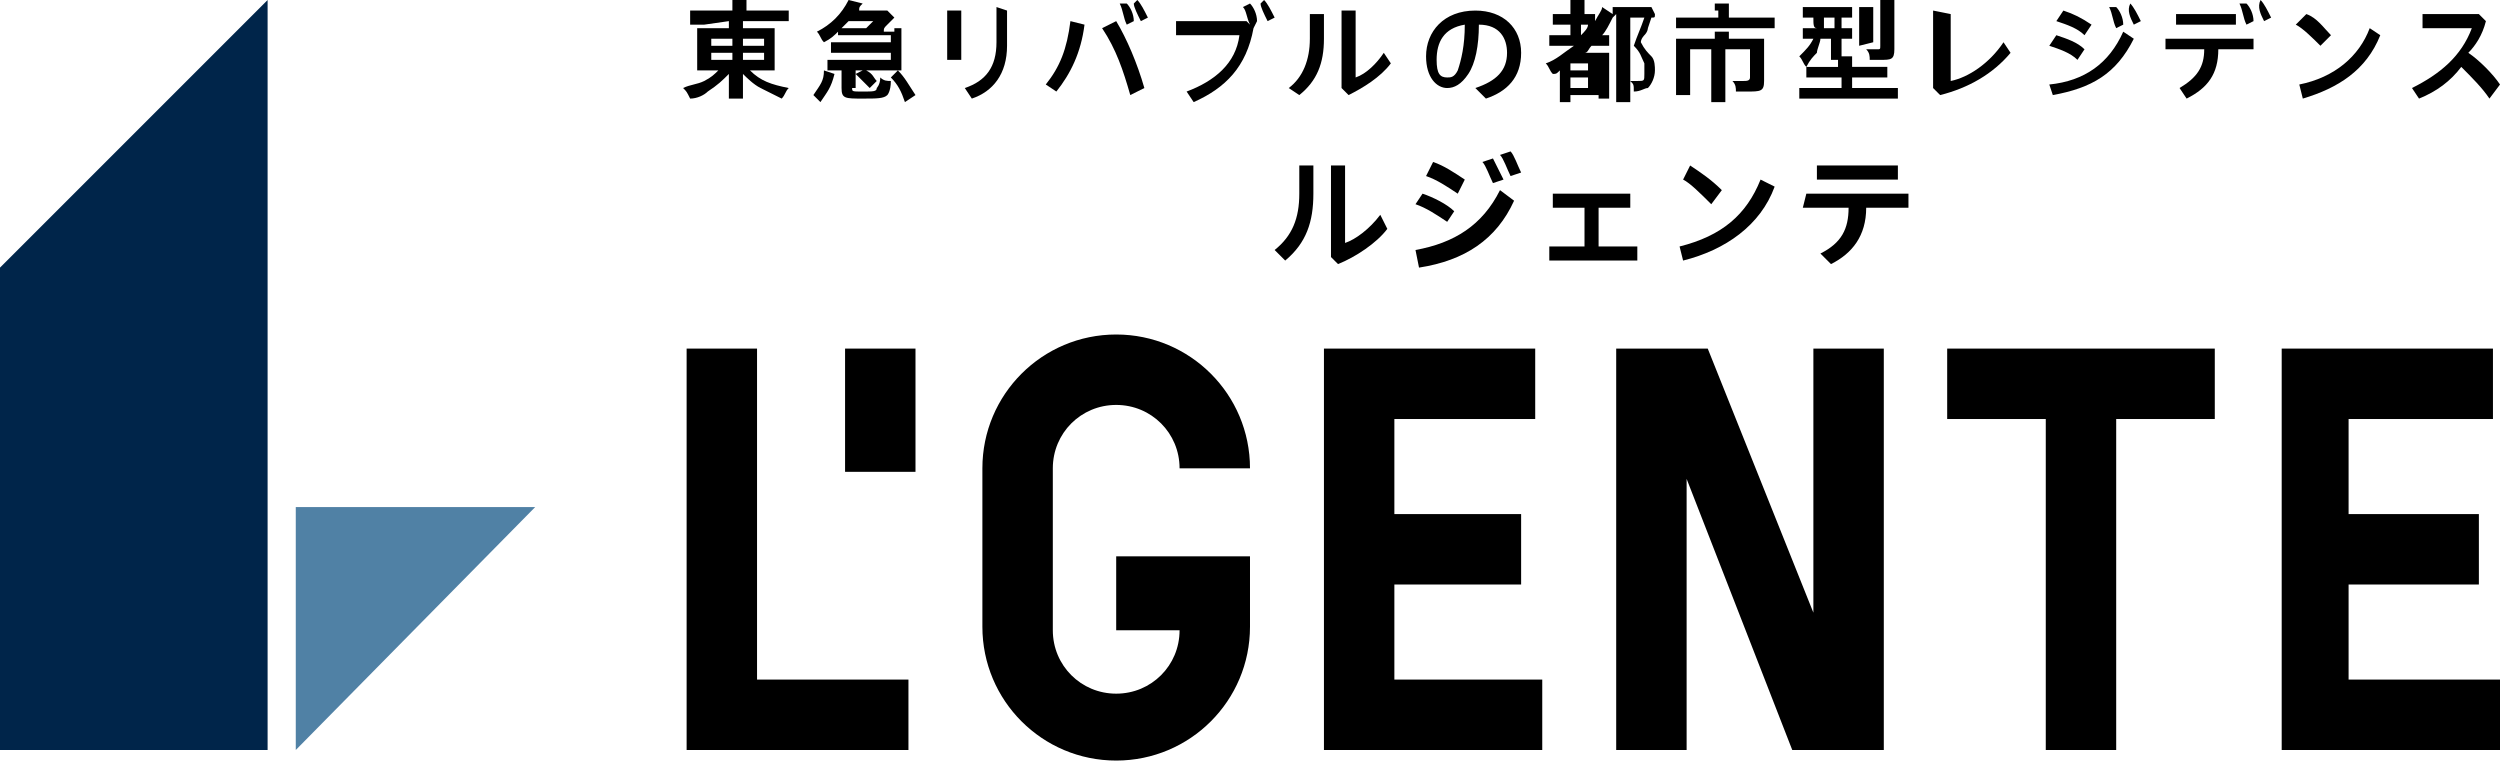
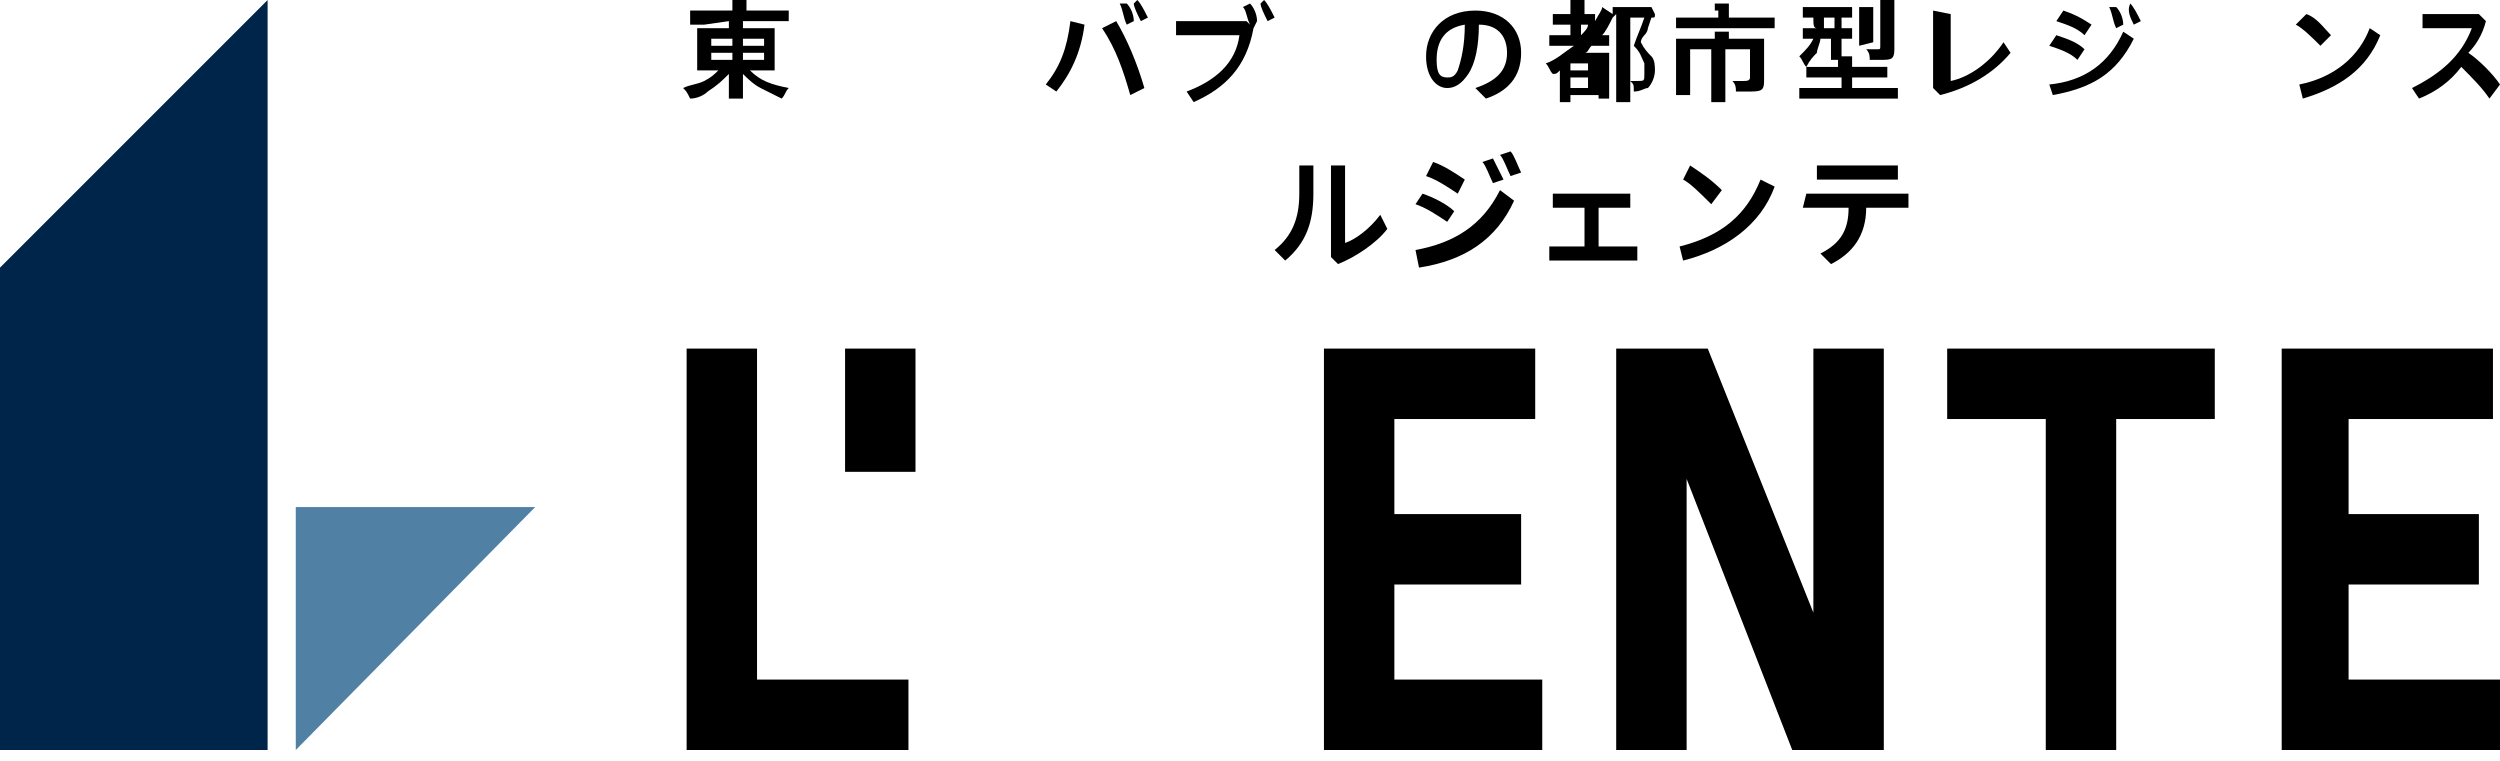
<svg xmlns="http://www.w3.org/2000/svg" version="1.1" id="レイヤー_1" x="0px" y="0px" viewBox="0 0 71 21.6" style="enable-background:new 0 0 71 21.6;" xml:space="preserve">
  <style type="text/css">
	.st0{fill:#5081A5;}
	.st1{fill:#00254A;}
</style>
  <g>
    <g>
      <g>
        <polygon class="st0" points="8.4,21.3 15.2,14.4 8.4,14.4    " />
        <polygon class="st1" points="7.6,21.3 7.6,0 0,7.6 0,21.3    " />
      </g>
    </g>
    <g>
      <path d="M20,0.7c-0.2,0-0.3,0-0.4,0V0.3c0.1,0,0.2,0,0.4,0h0.8c0-0.1,0-0.2,0-0.3h0.4c0,0.1,0,0.2,0,0.3H22c0.2,0,0.3,0,0.4,0v0.3    c-0.1,0-0.2,0-0.4,0h-0.9v0.2h0.6c0.2,0,0.2,0,0.3,0c0,0.1,0,0.2,0,0.3v0.6c0,0.2,0,0.2,0,0.3c-0.1,0-0.2,0-0.3,0h-0.4    c0.3,0.3,0.6,0.4,1.1,0.5c-0.1,0.1-0.1,0.2-0.2,0.3c-0.2-0.1-0.4-0.2-0.6-0.3c-0.2-0.1-0.4-0.3-0.5-0.4c0,0.1,0,0.2,0,0.2v0.2    c0,0.2,0,0.2,0,0.3h-0.4c0-0.1,0-0.2,0-0.3V2.3V2.1c-0.2,0.2-0.3,0.3-0.6,0.5c-0.1,0.1-0.3,0.2-0.5,0.2c-0.1-0.2-0.1-0.2-0.2-0.3    c0.2-0.1,0.4-0.1,0.6-0.2c0.2-0.1,0.3-0.2,0.4-0.3h-0.3c-0.2,0-0.3,0-0.3,0s0,0,0-0.1c0,0,0,0,0-0.2V1.1c0-0.2,0-0.2,0-0.3    c0.1,0,0.2,0,0.3,0h0.6V0.6L20,0.7L20,0.7z M20.2,1.1v0.2h0.6V1.1H20.2z M20.2,1.5v0.2h0.6V1.5H20.2z M21.1,1.3h0.6V1.1h-0.6V1.3z     M21.1,1.7h0.6V1.5h-0.6V1.7z" />
-       <path d="M23.1,2.7c0.2-0.3,0.3-0.4,0.3-0.7l0.3,0.1c-0.1,0.4-0.2,0.5-0.4,0.8L23.1,2.7z M25.4,0.8c0.1,0,0.1,0,0.2,0    c0,0,0,0.1,0,0.2v0.8c0,0.1,0,0.1,0,0.2c-0.1,0-0.1,0-0.2,0h-0.8c0.2,0.1,0.2,0.2,0.3,0.3l-0.2,0.2c-0.2-0.2-0.3-0.3-0.4-0.4    L24.5,2h-0.7c-0.1,0-0.2,0-0.3,0V1.7c0.1,0,0.1,0,0.3,0h1.5V1.5h-1.4c-0.1,0-0.2,0-0.3,0V1.2c0.1,0,0.1,0,0.3,0h1.4V1H24    c-0.1,0-0.2,0-0.2,0V0.9c-0.1,0.1-0.2,0.2-0.4,0.3c-0.1-0.1-0.1-0.2-0.2-0.3c0.4-0.2,0.7-0.5,0.9-0.9l0.4,0.1    c-0.1,0.1-0.1,0.1-0.1,0.2h0.5c0.2,0,0.2,0,0.3,0l0.2,0.2c0,0-0.1,0.1-0.2,0.2c-0.1,0.1-0.1,0.1-0.1,0.2h0.3V0.8z M24.2,2.5    c0,0.1,0,0.1,0.3,0.1s0.4,0,0.4-0.1c0,0,0.1-0.1,0.1-0.3c0.1,0.1,0.2,0.1,0.3,0.1c0,0.3-0.1,0.4-0.1,0.4c-0.1,0.1-0.3,0.1-0.7,0.1    c-0.5,0-0.6,0-0.6-0.3V2.2c0-0.1,0-0.2,0-0.2h0.4c0,0.1,0,0.1,0,0.2v0.3H24.2z M24.6,0.8c0.1-0.1,0.1-0.1,0.2-0.2h-0.7    C24,0.7,24,0.7,23.9,0.8H24H24.6z M25.5,2c0.2,0.2,0.3,0.4,0.5,0.7l-0.3,0.2c-0.1-0.3-0.2-0.5-0.4-0.7L25.5,2z" />
-       <path d="M26.9,0.3h0.4v1.4h-0.4V0.3z M28.6,0.3v1c0,0.8-0.4,1.3-1,1.5l-0.2-0.3c0.6-0.2,0.9-0.6,0.9-1.3v-1L28.6,0.3L28.6,0.3z" />
      <path d="M29.7,2.4c0.4-0.5,0.6-1,0.7-1.8l0.4,0.1c-0.1,0.8-0.4,1.4-0.8,1.9L29.7,2.4z M31.7,0.6c0.3,0.5,0.6,1.2,0.8,1.9l-0.4,0.2    c-0.2-0.7-0.4-1.3-0.8-1.9L31.7,0.6z M32,0.1c0.1,0.1,0.2,0.3,0.2,0.5L32,0.7c-0.1-0.2-0.1-0.4-0.2-0.6H32z M32.3,0    c0.1,0.1,0.2,0.3,0.3,0.5l-0.2,0.1c-0.1-0.2-0.2-0.4-0.2-0.5L32.3,0z" />
      <path d="M35.6,0.8c-0.2,1.1-0.8,1.7-1.7,2.1l-0.2-0.3c0.8-0.3,1.4-0.8,1.5-1.6h-1.8V0.6h2l0.1,0.1c-0.1-0.2-0.1-0.4-0.2-0.5    l0.2-0.1c0.1,0.1,0.2,0.3,0.2,0.5L35.6,0.8L35.6,0.8z M35.9,0c0.1,0.1,0.2,0.3,0.3,0.5L36,0.6c-0.1-0.2-0.2-0.4-0.2-0.5L35.9,0z" />
-       <path d="M37.6,0.4v0.7c0,0.7-0.2,1.2-0.7,1.6l-0.3-0.2c0.4-0.3,0.6-0.8,0.6-1.4V0.4H37.6z M38.5,0.3v1.9c0.3-0.1,0.6-0.4,0.8-0.7    l0.2,0.3c-0.3,0.4-0.8,0.7-1.2,0.9l-0.2-0.2V0.3H38.5z" />
      <path d="M41.9,2.5c0.6-0.2,0.9-0.5,0.9-1c0-0.4-0.2-0.8-0.8-0.8c0,0.6-0.1,1.1-0.3,1.4c-0.2,0.3-0.4,0.4-0.6,0.4    c-0.3,0-0.6-0.3-0.6-0.9c0-0.7,0.5-1.3,1.4-1.3c0.8,0,1.3,0.5,1.3,1.2s-0.4,1.1-1,1.3L41.9,2.5z M41.6,0.7c-0.6,0.1-0.8,0.5-0.8,1    c0,0.4,0.1,0.5,0.3,0.5c0.1,0,0.2,0,0.3-0.2C41.5,1.7,41.6,1.3,41.6,0.7z" />
      <path d="M44.3,1.3c-0.2,0-0.2,0-0.3,0V1c0.1,0,0.2,0,0.3,0h0.3V0.7h-0.2c-0.1,0-0.2,0-0.3,0V0.4c0.1,0,0.1,0,0.3,0h0.2V0.3    c0-0.1,0-0.2,0-0.3H45c0,0.1,0,0.1,0,0.3v0.1h0.1c0.1,0,0.2,0,0.2,0v0.2c0.1-0.2,0.2-0.3,0.2-0.4l0.3,0.2c0-0.1,0-0.1,0-0.2    c0.1,0,0.1,0,0.3,0h0.5c0.1,0,0.2,0,0.3,0L47,0.4c0,0.1,0,0.1-0.1,0.1l-0.1,0.3c0,0,0,0.1-0.1,0.2c0,0-0.1,0.1-0.1,0.2    c0.1,0.2,0.2,0.3,0.3,0.4C47,1.7,47,1.9,47,2c0,0.2-0.1,0.4-0.2,0.5c-0.1,0-0.2,0.1-0.4,0.1c0-0.2,0-0.2-0.1-0.3    c0.1,0,0.1,0,0.2,0c0.2,0,0.2,0,0.2-0.2c0-0.1,0-0.2,0-0.3c-0.1-0.2-0.1-0.3-0.3-0.5c0.1-0.3,0.2-0.5,0.3-0.8h-0.4v2    c0,0.2,0,0.3,0,0.4h-0.4c0-0.1,0-0.2,0-0.4V0.4c0,0,0,0-0.1,0.1c-0.1,0.2-0.2,0.4-0.3,0.5l0,0c0.1,0,0.2,0,0.2,0v0.3    c-0.1,0-0.2,0-0.3,0h-0.2c-0.1,0.1-0.1,0.2-0.2,0.2h0.4c0.1,0,0.2,0,0.3,0c0,0.1,0,0.1,0,0.3v0.7c0,0.1,0,0.2,0,0.3h-0.3V2.7h-0.8    v0.2h-0.3c0-0.1,0-0.2,0-0.3V2c-0.1,0.1-0.1,0.1-0.2,0.1C44,2,44,1.9,43.9,1.8c0.3-0.1,0.5-0.3,0.8-0.5    C44.7,1.3,44.3,1.3,44.3,1.3z M44.6,2h0.5V1.8h-0.5V2z M44.6,2.5h0.5V2.2h-0.5V2.5z M44.9,1c0.1-0.1,0.2-0.2,0.2-0.3    c-0.1,0-0.1,0-0.1,0h-0.1V1L44.9,1z" />
      <path d="M48.7,0.3c0-0.1,0-0.2,0-0.2h0.4c0,0.1,0,0.1,0,0.2v0.2H50c0.2,0,0.3,0,0.4,0v0.3c-0.1,0-0.2,0-0.4,0h-2    c-0.1,0-0.3,0-0.4,0V0.5c0.1,0,0.2,0,0.4,0h0.8V0.3H48.7z M48.7,1.1c0-0.1,0-0.2,0-0.2h0.4c0,0,0,0.1,0,0.2l0,0h0.7    c0.1,0,0.2,0,0.3,0c0,0.1,0,0.2,0,0.3v0.9c0,0.3-0.1,0.3-0.5,0.3c-0.1,0-0.1,0-0.3,0c0-0.1,0-0.2-0.1-0.3c0.1,0,0.2,0,0.3,0    c0.1,0,0.2,0,0.2-0.1V1.4H49v1.1c0,0.1,0,0.3,0,0.4h-0.4c0-0.1,0-0.2,0-0.4V1.4H48v0.9c0,0.2,0,0.3,0,0.4h-0.4c0-0.1,0-0.2,0-0.4    V1.4c0-0.1,0-0.2,0-0.3c0.1,0,0.2,0,0.3,0H48.7L48.7,1.1z" />
      <path d="M51.5,0.5c-0.1,0-0.2,0-0.3,0V0.2c0.1,0,0.2,0,0.3,0h0.8c0.2,0,0.2,0,0.3,0v0.3c-0.1,0-0.1,0-0.3,0v0.3l0,0    c0.2,0,0.2,0,0.3,0v0.3c-0.1,0-0.2,0-0.3,0l0,0v0.3c0,0.1,0,0.2,0,0.2h0.3c0,0.1,0,0.1,0,0.2v0.1h0.6c0.2,0,0.3,0,0.4,0v0.3    c-0.1,0-0.2,0-0.4,0h-0.6v0.3h0.9c0.2,0,0.3,0,0.4,0v0.3c-0.1,0-0.2,0-0.4,0h-2c-0.2,0-0.3,0-0.4,0V2.5c0.1,0,0.2,0,0.4,0h0.8V2.2    h-0.6c-0.1,0-0.3,0-0.4,0V1.9c0.1,0,0.2,0,0.3,0h0.6V1.8V1.7H52c0-0.1,0-0.2,0-0.3V1.1h-0.3c0,0.1-0.1,0.3-0.1,0.4    c-0.1,0.1-0.2,0.2-0.3,0.4c-0.1-0.1-0.1-0.2-0.2-0.3c0.2-0.2,0.3-0.3,0.4-0.5l0,0c-0.1,0-0.2,0-0.3,0V0.8c0.1,0,0.2,0,0.3,0h0.1    C51.5,0.8,51.5,0.7,51.5,0.5L51.5,0.5z M51.8,0.5L51.8,0.5c0,0.2,0,0.2,0,0.3h0.3V0.5H51.8z M52.8,1.3c0-0.1,0-0.1,0-0.2V0.5    c0-0.1,0-0.2,0-0.3h0.4c0,0.1,0,0.1,0,0.2V1c0,0.1,0,0.2,0,0.2L52.8,1.3L52.8,1.3z M53.8,1.4c0,0.3-0.1,0.3-0.4,0.3    c-0.1,0-0.2,0-0.3,0c0-0.1,0-0.2-0.1-0.3c0.1,0,0.2,0,0.3,0c0.1,0,0.1,0,0.1-0.1v-1c0-0.1,0-0.2,0-0.3h0.4c0,0.1,0,0.2,0,0.3V1.4z    " />
      <path d="M55.4,0.4v1.9c0.5-0.1,1.1-0.5,1.5-1.1l0.2,0.3c-0.5,0.6-1.2,1-2,1.2l-0.2-0.2V0.3L55.4,0.4L55.4,0.4z" />
      <path d="M58.4,1c0.3,0.1,0.6,0.2,0.8,0.4L59,1.7c-0.2-0.2-0.5-0.3-0.8-0.4L58.4,1z M58.2,2.4c1-0.1,1.7-0.6,2.1-1.5l0.3,0.2    c-0.5,1-1.2,1.4-2.3,1.6L58.2,2.4z M58.6,0.3c0.3,0.1,0.5,0.2,0.8,0.4L59.2,1c-0.2-0.2-0.5-0.3-0.8-0.4L58.6,0.3z M60.1,0.2    c0.1,0.1,0.2,0.3,0.2,0.5l-0.2,0.1C60,0.6,60,0.4,59.9,0.2H60.1z M60.5,0.1c0.1,0.1,0.2,0.3,0.3,0.5l-0.2,0.1    C60.5,0.5,60.4,0.3,60.5,0.1L60.5,0.1z" />
-       <path d="M61.5,1.1H64v0.3h-1c0,0.7-0.3,1.1-0.9,1.4l-0.2-0.3c0.5-0.3,0.7-0.6,0.7-1.1h-1.1V1.1z M61.8,0.4h1.7v0.3h-1.7V0.4z     M63.8,0.1C63.9,0.2,64,0.4,64,0.6l-0.2,0.1c-0.1-0.2-0.1-0.4-0.2-0.6H63.8z M64.2,0c0.1,0.1,0.2,0.3,0.3,0.5l-0.2,0.1    C64.2,0.4,64.1,0.2,64.2,0L64.2,0z" />
      <path d="M65.5,0.4C65.8,0.5,66,0.8,66.2,1l-0.3,0.3c-0.2-0.2-0.5-0.5-0.7-0.6L65.5,0.4z M65.3,2.4c1-0.2,1.7-0.8,2-1.6L67.6,1    c-0.4,1-1.2,1.5-2.2,1.8L65.3,2.4z" />
      <path d="M70.7,2.8c-0.2-0.3-0.5-0.6-0.8-0.9c-0.3,0.4-0.7,0.7-1.2,0.9l-0.2-0.3c0.8-0.4,1.4-0.9,1.7-1.7h-1.4V0.4h1.6l0.2,0.2    c-0.1,0.4-0.3,0.7-0.5,0.9c0.3,0.2,0.7,0.6,0.9,0.9L70.7,2.8z" />
    </g>
    <g>
      <path d="M37.3,4.7v0.8c0,0.8-0.2,1.4-0.8,1.9l-0.3-0.3c0.5-0.4,0.7-0.9,0.7-1.6V4.7C36.9,4.7,37.3,4.7,37.3,4.7z M38.2,4.6v2.3    c0.3-0.1,0.7-0.4,1-0.8l0.2,0.4c-0.3,0.4-0.9,0.8-1.4,1l-0.2-0.2V4.7h0.4V4.6z" />
      <path d="M40.4,5.5c0.3,0.1,0.7,0.3,0.9,0.5l-0.2,0.3c-0.3-0.2-0.6-0.4-0.9-0.5L40.4,5.5z M40.2,7.1c1.1-0.2,1.9-0.7,2.4-1.7    L43,5.7c-0.5,1.1-1.4,1.7-2.7,1.9L40.2,7.1z M40.7,4.6c0.3,0.1,0.6,0.3,0.9,0.5l-0.2,0.4c-0.3-0.2-0.6-0.4-0.9-0.5L40.7,4.6z     M42.4,4.5c0.1,0.2,0.2,0.4,0.3,0.6l-0.3,0.1c-0.1-0.2-0.2-0.5-0.3-0.6L42.4,4.5z M42.9,4.3c0.1,0.1,0.2,0.4,0.3,0.6L42.9,5    c-0.1-0.2-0.2-0.5-0.3-0.6L42.9,4.3z" />
      <path d="M45,7V5.9h-0.9V5.5h2.2v0.4h-0.9V7h1.1v0.4H44V7H45z" />
      <path d="M48,4.7c0.3,0.2,0.6,0.4,0.9,0.7l-0.3,0.4c-0.3-0.3-0.6-0.6-0.8-0.7L48,4.7z M47.7,7c1.2-0.3,1.9-0.9,2.3-1.9l0.4,0.2    C50,6.4,49,7.1,47.8,7.4L47.7,7z" />
      <path d="M51.3,5.5h2.9v0.4H53c0,0.8-0.4,1.3-1,1.6l-0.3-0.3c0.6-0.3,0.8-0.7,0.8-1.3h-1.3L51.3,5.5L51.3,5.5z M51.6,4.7h2.3v0.4    h-2.3V4.7z" />
    </g>
    <g>
      <g>
        <g>
          <g>
            <polygon points="21.5,9.9 19.5,9.9 19.5,21.3 25.8,21.3 25.8,19.3 21.5,19.3      " />
            <polygon points="66.7,19.3 66.7,16.6 70.4,16.6 70.4,14.6 66.7,14.6 66.7,11.9 70.8,11.9 70.8,9.9 64.8,9.9 64.8,21.3 71,21.3        71,19.3      " />
            <polygon points="39.6,19.3 39.6,16.6 43.2,16.6 43.2,14.6 39.6,14.6 39.6,11.9 43.6,11.9 43.6,9.9 37.6,9.9 37.6,21.3        43.8,21.3 43.8,19.3      " />
-             <path d="M31.7,17.9h1.8c0,1-0.8,1.8-1.8,1.8c-1,0-1.8-0.8-1.8-1.8v-4.6c0-1,0.8-1.8,1.8-1.8c1,0,1.8,0.8,1.8,1.8h2       c0-2.1-1.7-3.8-3.8-3.8s-3.8,1.7-3.8,3.8v4.5c0,2.1,1.7,3.8,3.8,3.8s3.8-1.7,3.8-3.8v-2h-3.8V17.9z" />
            <polygon points="55.3,11.9 58.1,11.9 58.1,21.3 60.1,21.3 60.1,11.9 62.9,11.9 62.9,9.9 55.3,9.9      " />
            <polygon points="51.5,9.9 51.5,17.4 48.5,9.9 45.9,9.9 45.9,21.3 47.9,21.3 47.9,13.6 50.9,21.3 53.5,21.3 53.5,9.9      " />
            <rect x="24" y="9.9" width="2" height="3.5" />
          </g>
        </g>
      </g>
    </g>
  </g>
</svg>